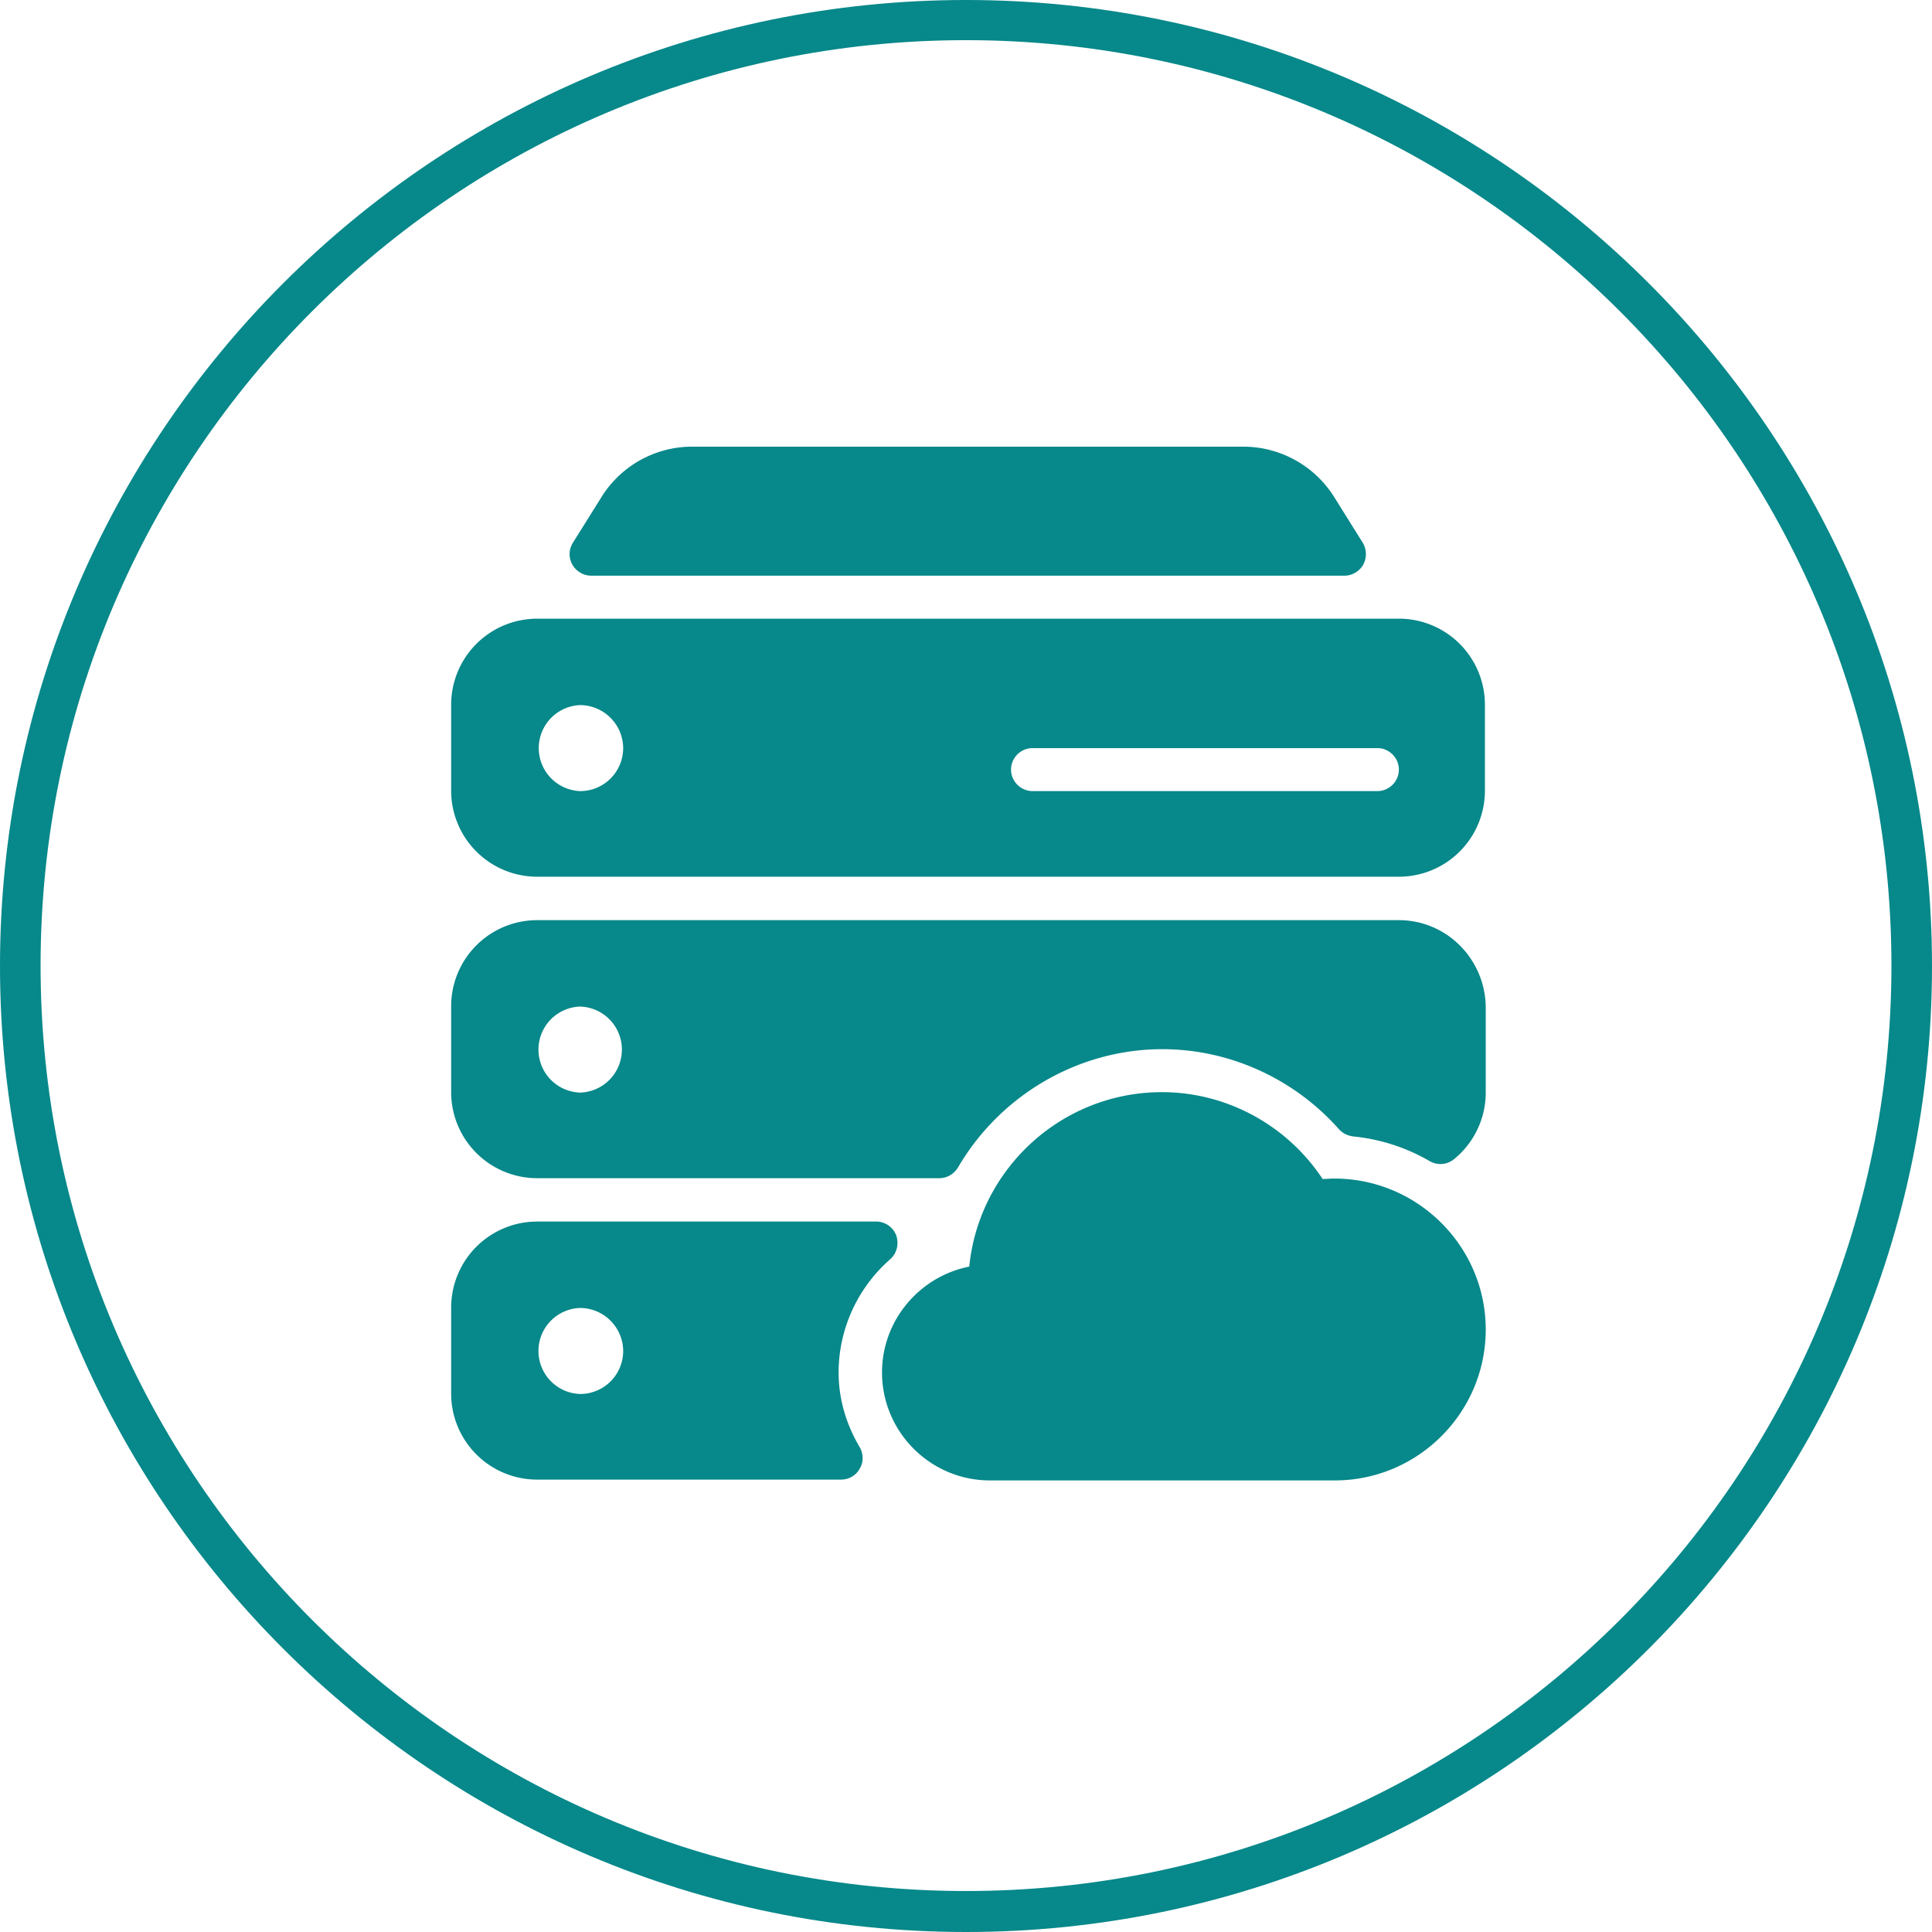
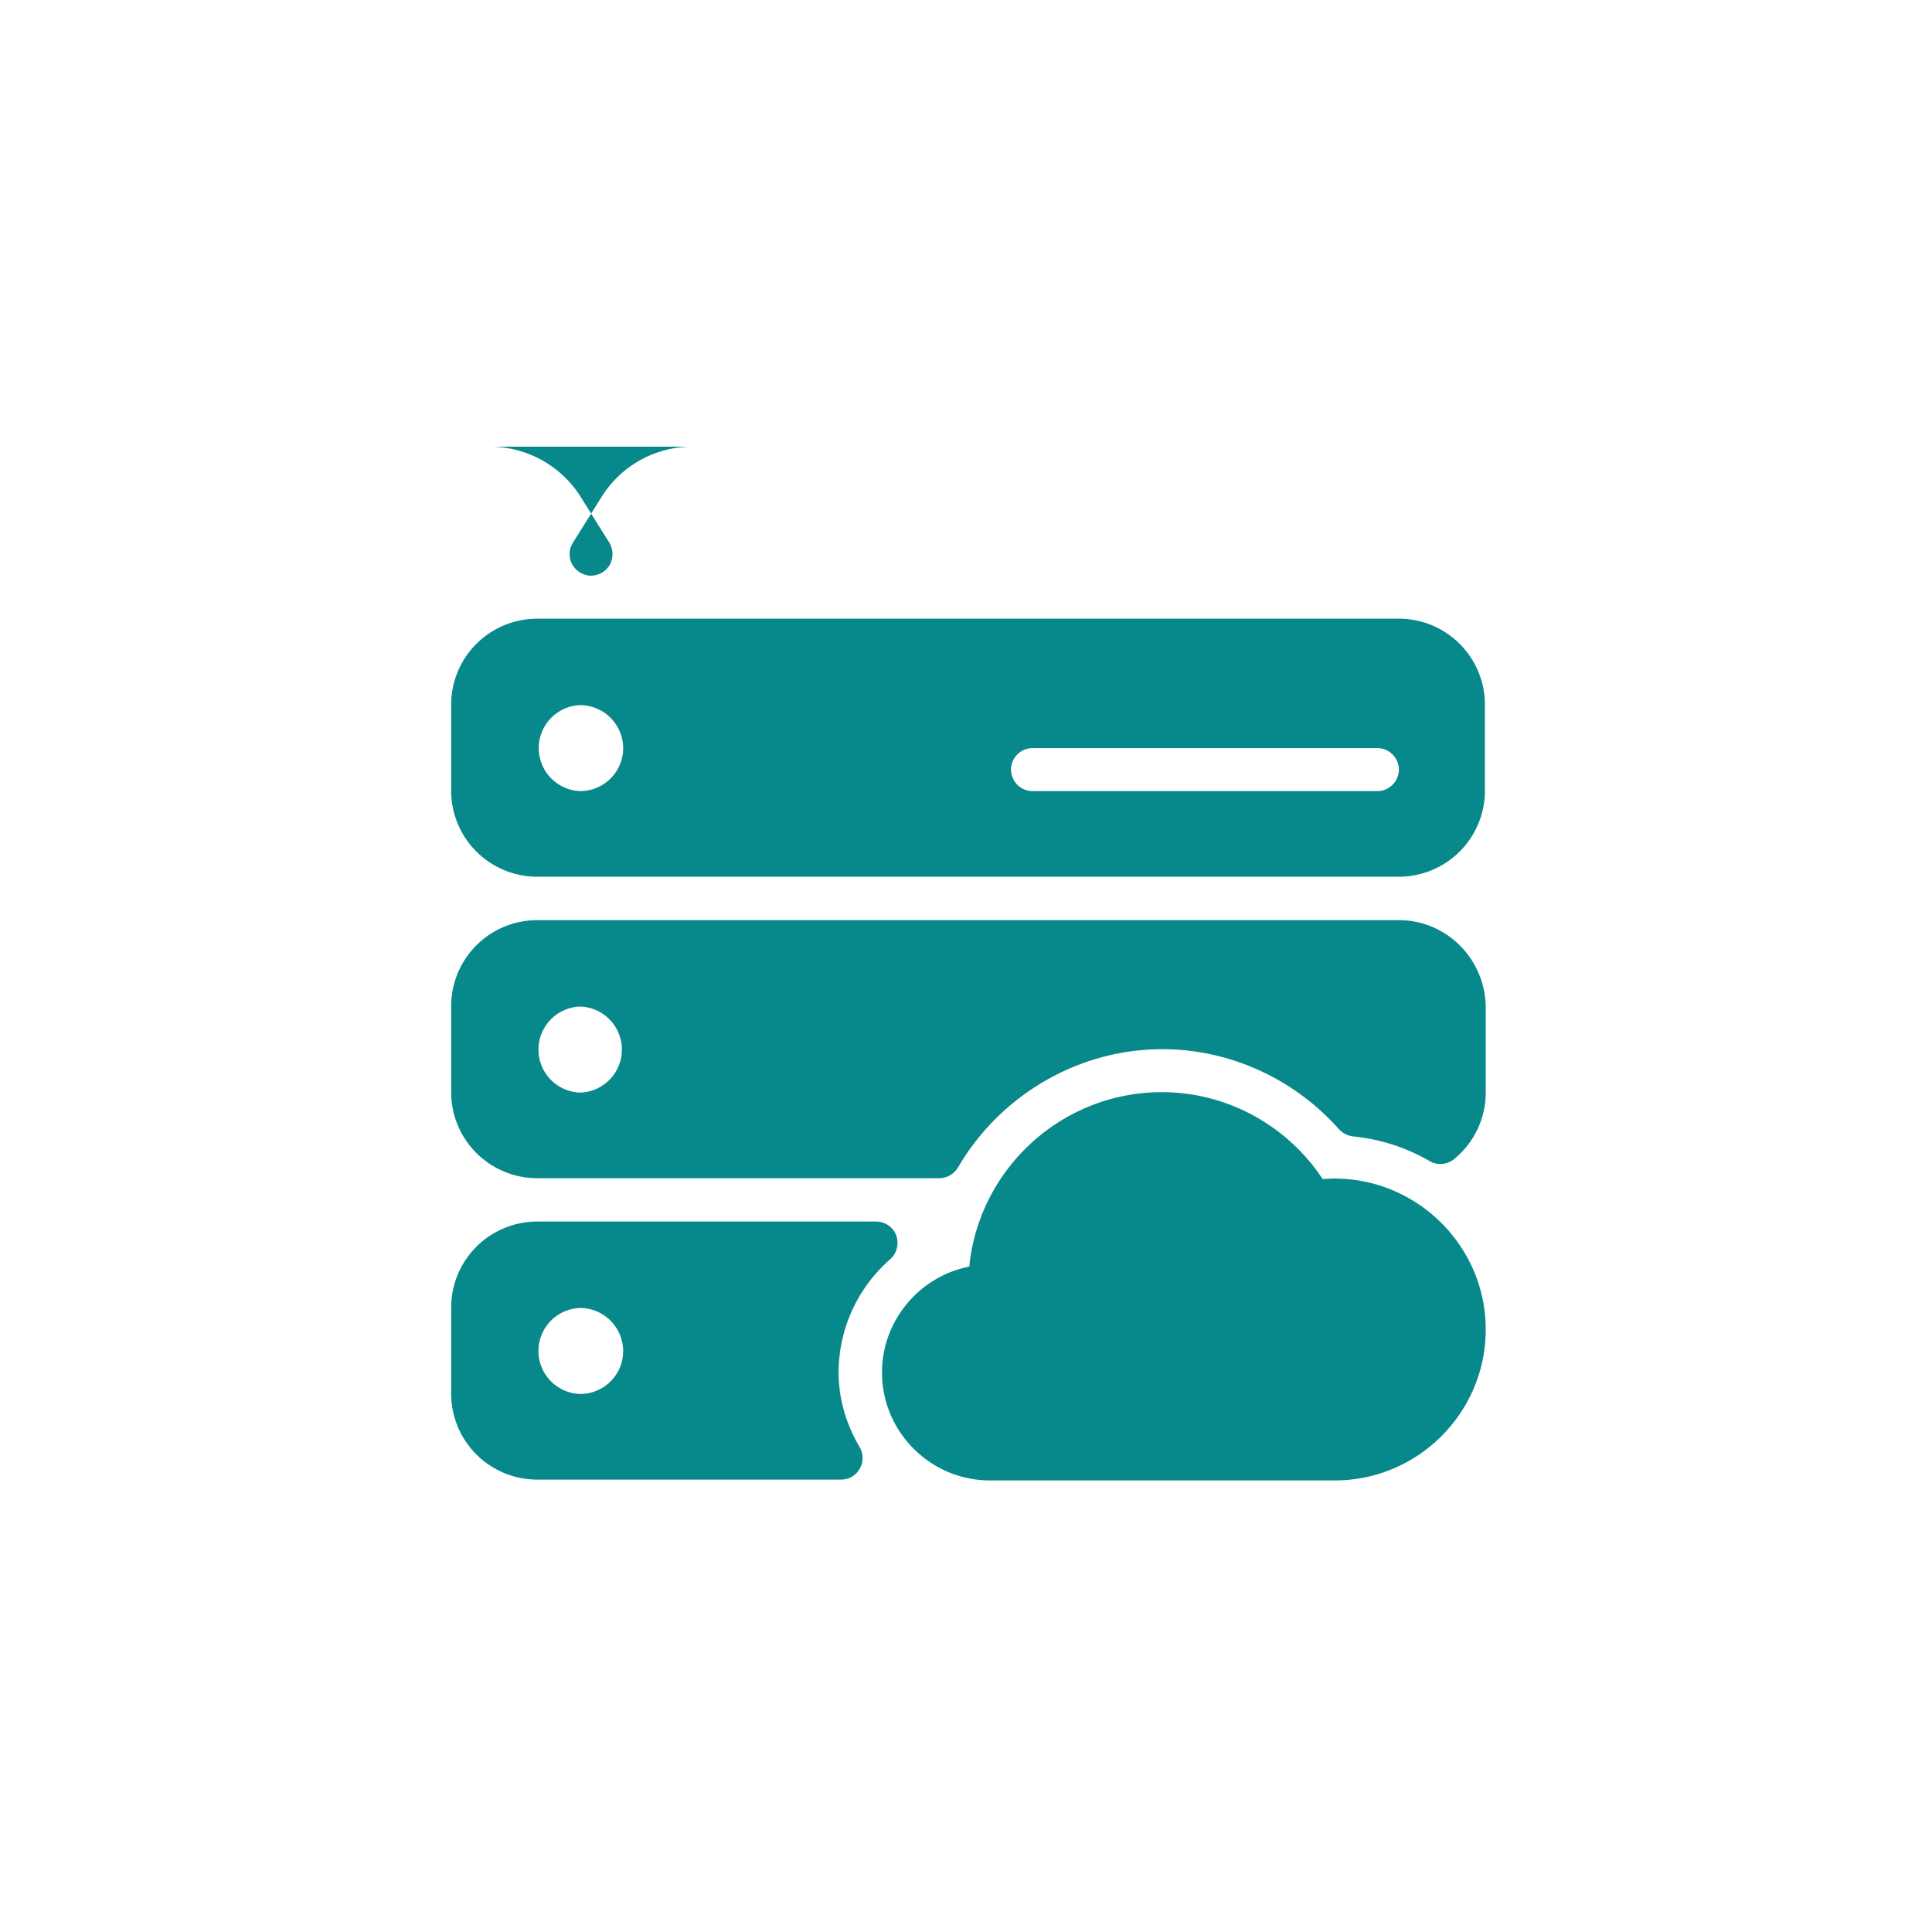
<svg xmlns="http://www.w3.org/2000/svg" width="95" height="95" fill="none" viewBox="0 0 95 95">
-   <path fill="#07888A" d="M28.528 68.545a2.116 2.116 0 0 1 0-4.23 2.13 2.13 0 0 1 2.115 2.115 2.116 2.116 0 0 1-2.115 2.115Zm12.708-1.057c0-2.115.918-4.15 2.534-5.566.339-.3.439-.758.299-1.177a1.058 1.058 0 0 0-.998-.679H26.413a4.231 4.231 0 0 0-4.229 4.23v4.229a4.231 4.231 0 0 0 4.23 4.23h14.942c.379 0 .738-.2.917-.54.2-.319.18-.737 0-1.057-.678-1.137-1.037-2.394-1.037-3.67ZM29.067 28.307h37.046c.38 0 .739-.22.918-.539a1.09 1.09 0 0 0-.02-1.077l-1.396-2.234a5.28 5.28 0 0 0-4.489-2.494H34.054a5.254 5.254 0 0 0-4.488 2.494l-1.397 2.234c-.2.32-.22.738-.02 1.077.18.32.54.539.918.539Zm36.548 29.645c-.2 0-.38.02-.58.02-1.755-2.653-4.727-4.269-7.9-4.269-4.927 0-8.996 3.77-9.475 8.578-2.434.48-4.29 2.634-4.29 5.207 0 2.913 2.375 5.307 5.307 5.307h16.957c4.09 0 7.422-3.332 7.422-7.421 0-4.09-3.352-7.422-7.441-7.422Z" />
+   <path fill="#07888A" d="M28.528 68.545a2.116 2.116 0 0 1 0-4.23 2.13 2.13 0 0 1 2.115 2.115 2.116 2.116 0 0 1-2.115 2.115Zm12.708-1.057c0-2.115.918-4.15 2.534-5.566.339-.3.439-.758.299-1.177a1.058 1.058 0 0 0-.998-.679H26.413a4.231 4.231 0 0 0-4.229 4.23v4.229a4.231 4.231 0 0 0 4.23 4.23h14.942c.379 0 .738-.2.917-.54.2-.319.18-.737 0-1.057-.678-1.137-1.037-2.394-1.037-3.67ZM29.067 28.307c.38 0 .739-.22.918-.539a1.09 1.09 0 0 0-.02-1.077l-1.396-2.234a5.28 5.28 0 0 0-4.489-2.494H34.054a5.254 5.254 0 0 0-4.488 2.494l-1.397 2.234c-.2.32-.22.738-.02 1.077.18.32.54.539.918.539Zm36.548 29.645c-.2 0-.38.02-.58.02-1.755-2.653-4.727-4.269-7.9-4.269-4.927 0-8.996 3.77-9.475 8.578-2.434.48-4.29 2.634-4.29 5.207 0 2.913 2.375 5.307 5.307 5.307h16.957c4.09 0 7.422-3.332 7.422-7.421 0-4.09-3.352-7.422-7.441-7.422Z" />
  <path fill="#07888A" d="M28.528 53.725a2.116 2.116 0 0 1 0-4.23 2.116 2.116 0 0 1 0 4.23Zm40.258-8.479H26.413a4.231 4.231 0 0 0-4.229 4.23v4.229a4.231 4.231 0 0 0 4.23 4.229h19.77c.379 0 .718-.2.917-.519 2.095-3.59 5.945-5.825 10.055-5.825 3.291 0 6.463 1.436 8.678 3.93.18.2.419.32.698.36a9.298 9.298 0 0 1 3.77 1.216c.38.22.858.18 1.198-.1a4.22 4.22 0 0 0 1.556-3.271v-4.23c-.04-2.354-1.936-4.249-4.27-4.249ZM67.73 38.9H50.771a1.065 1.065 0 0 1-1.057-1.057c0-.579.478-1.057 1.057-1.057h16.957c.579 0 1.057.478 1.057 1.057S68.308 38.9 67.73 38.9Zm-39.202 0a2.116 2.116 0 0 1 0-4.229 2.13 2.13 0 0 1 2.115 2.115 2.116 2.116 0 0 1-2.115 2.114Zm40.258-8.478H26.413a4.231 4.231 0 0 0-4.229 4.23v4.228a4.231 4.231 0 0 0 4.23 4.23h42.372a4.231 4.231 0 0 0 4.23-4.23v-4.229a4.231 4.231 0 0 0-4.23-4.23Z" />
-   <path fill="#07888A" d="M47.5 95C21.306 95 0 73.694 0 47.5S21.306 0 47.5 0 95 21.306 95 47.5 73.694 95 47.5 95Zm0-93.025c-25.096 0-45.505 20.408-45.505 45.505S22.404 92.985 47.5 92.985c25.097 0 45.505-20.408 45.505-45.505S72.597 1.975 47.5 1.975Z" />
</svg>